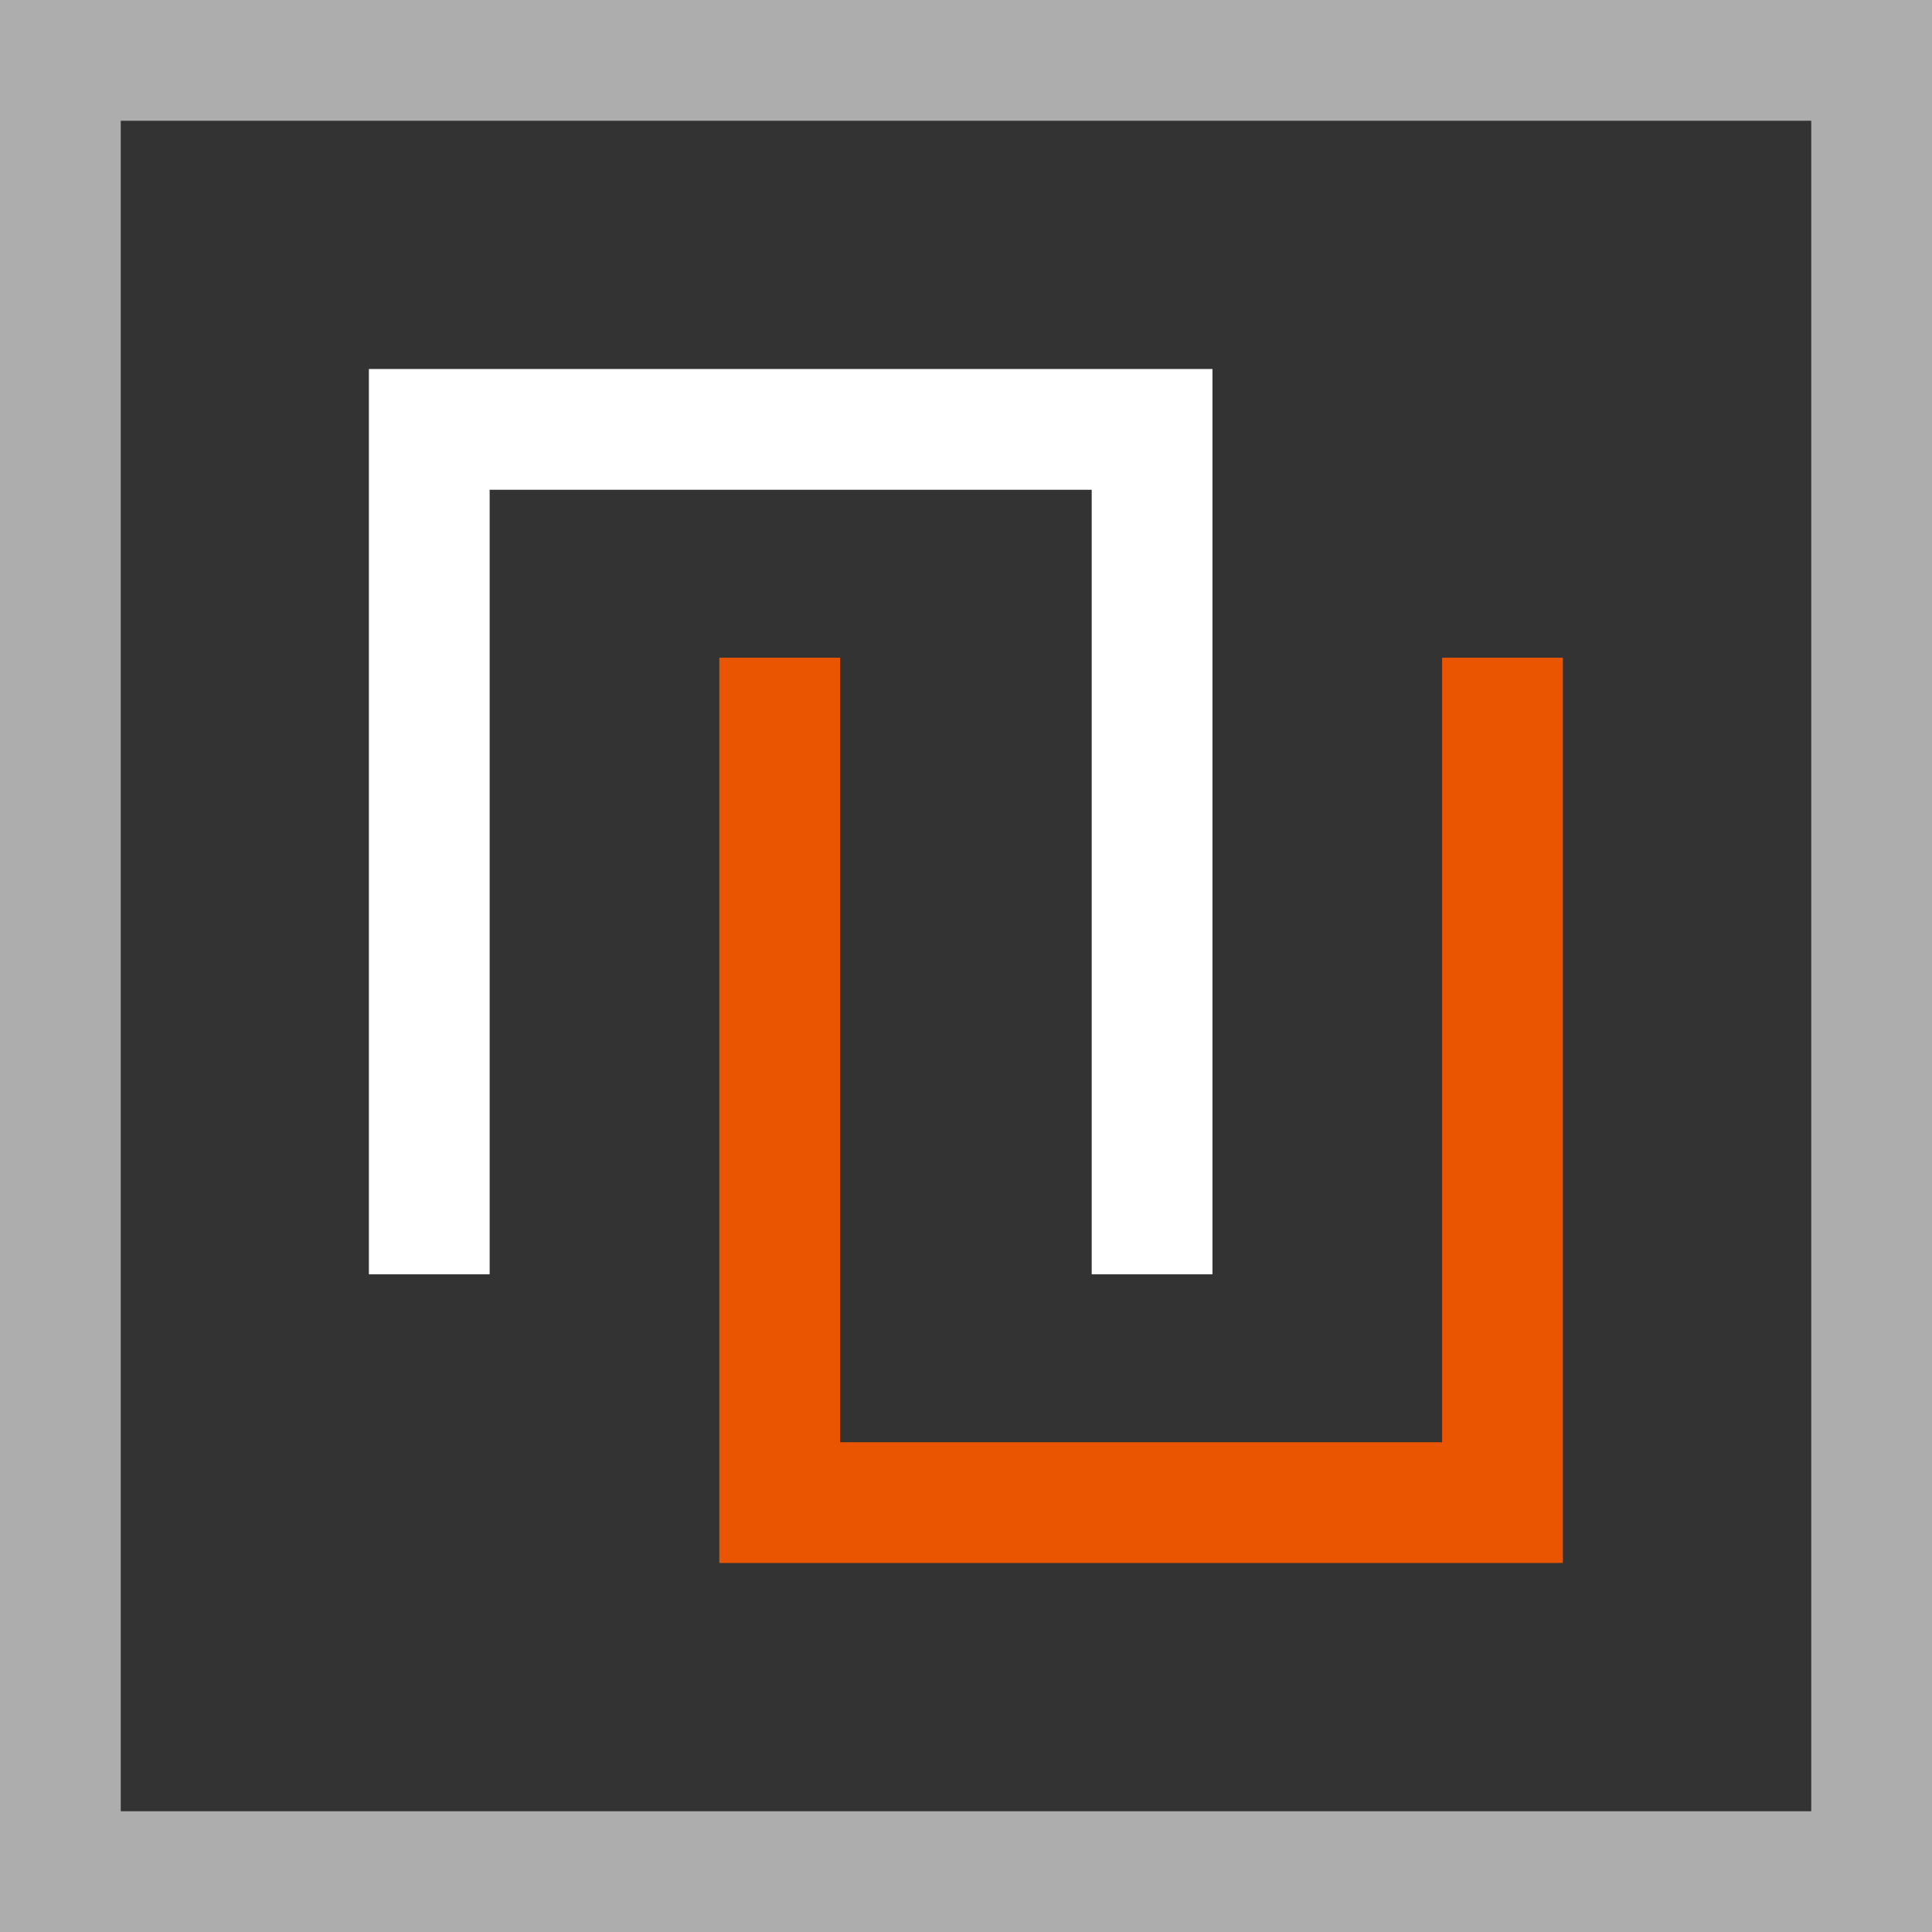
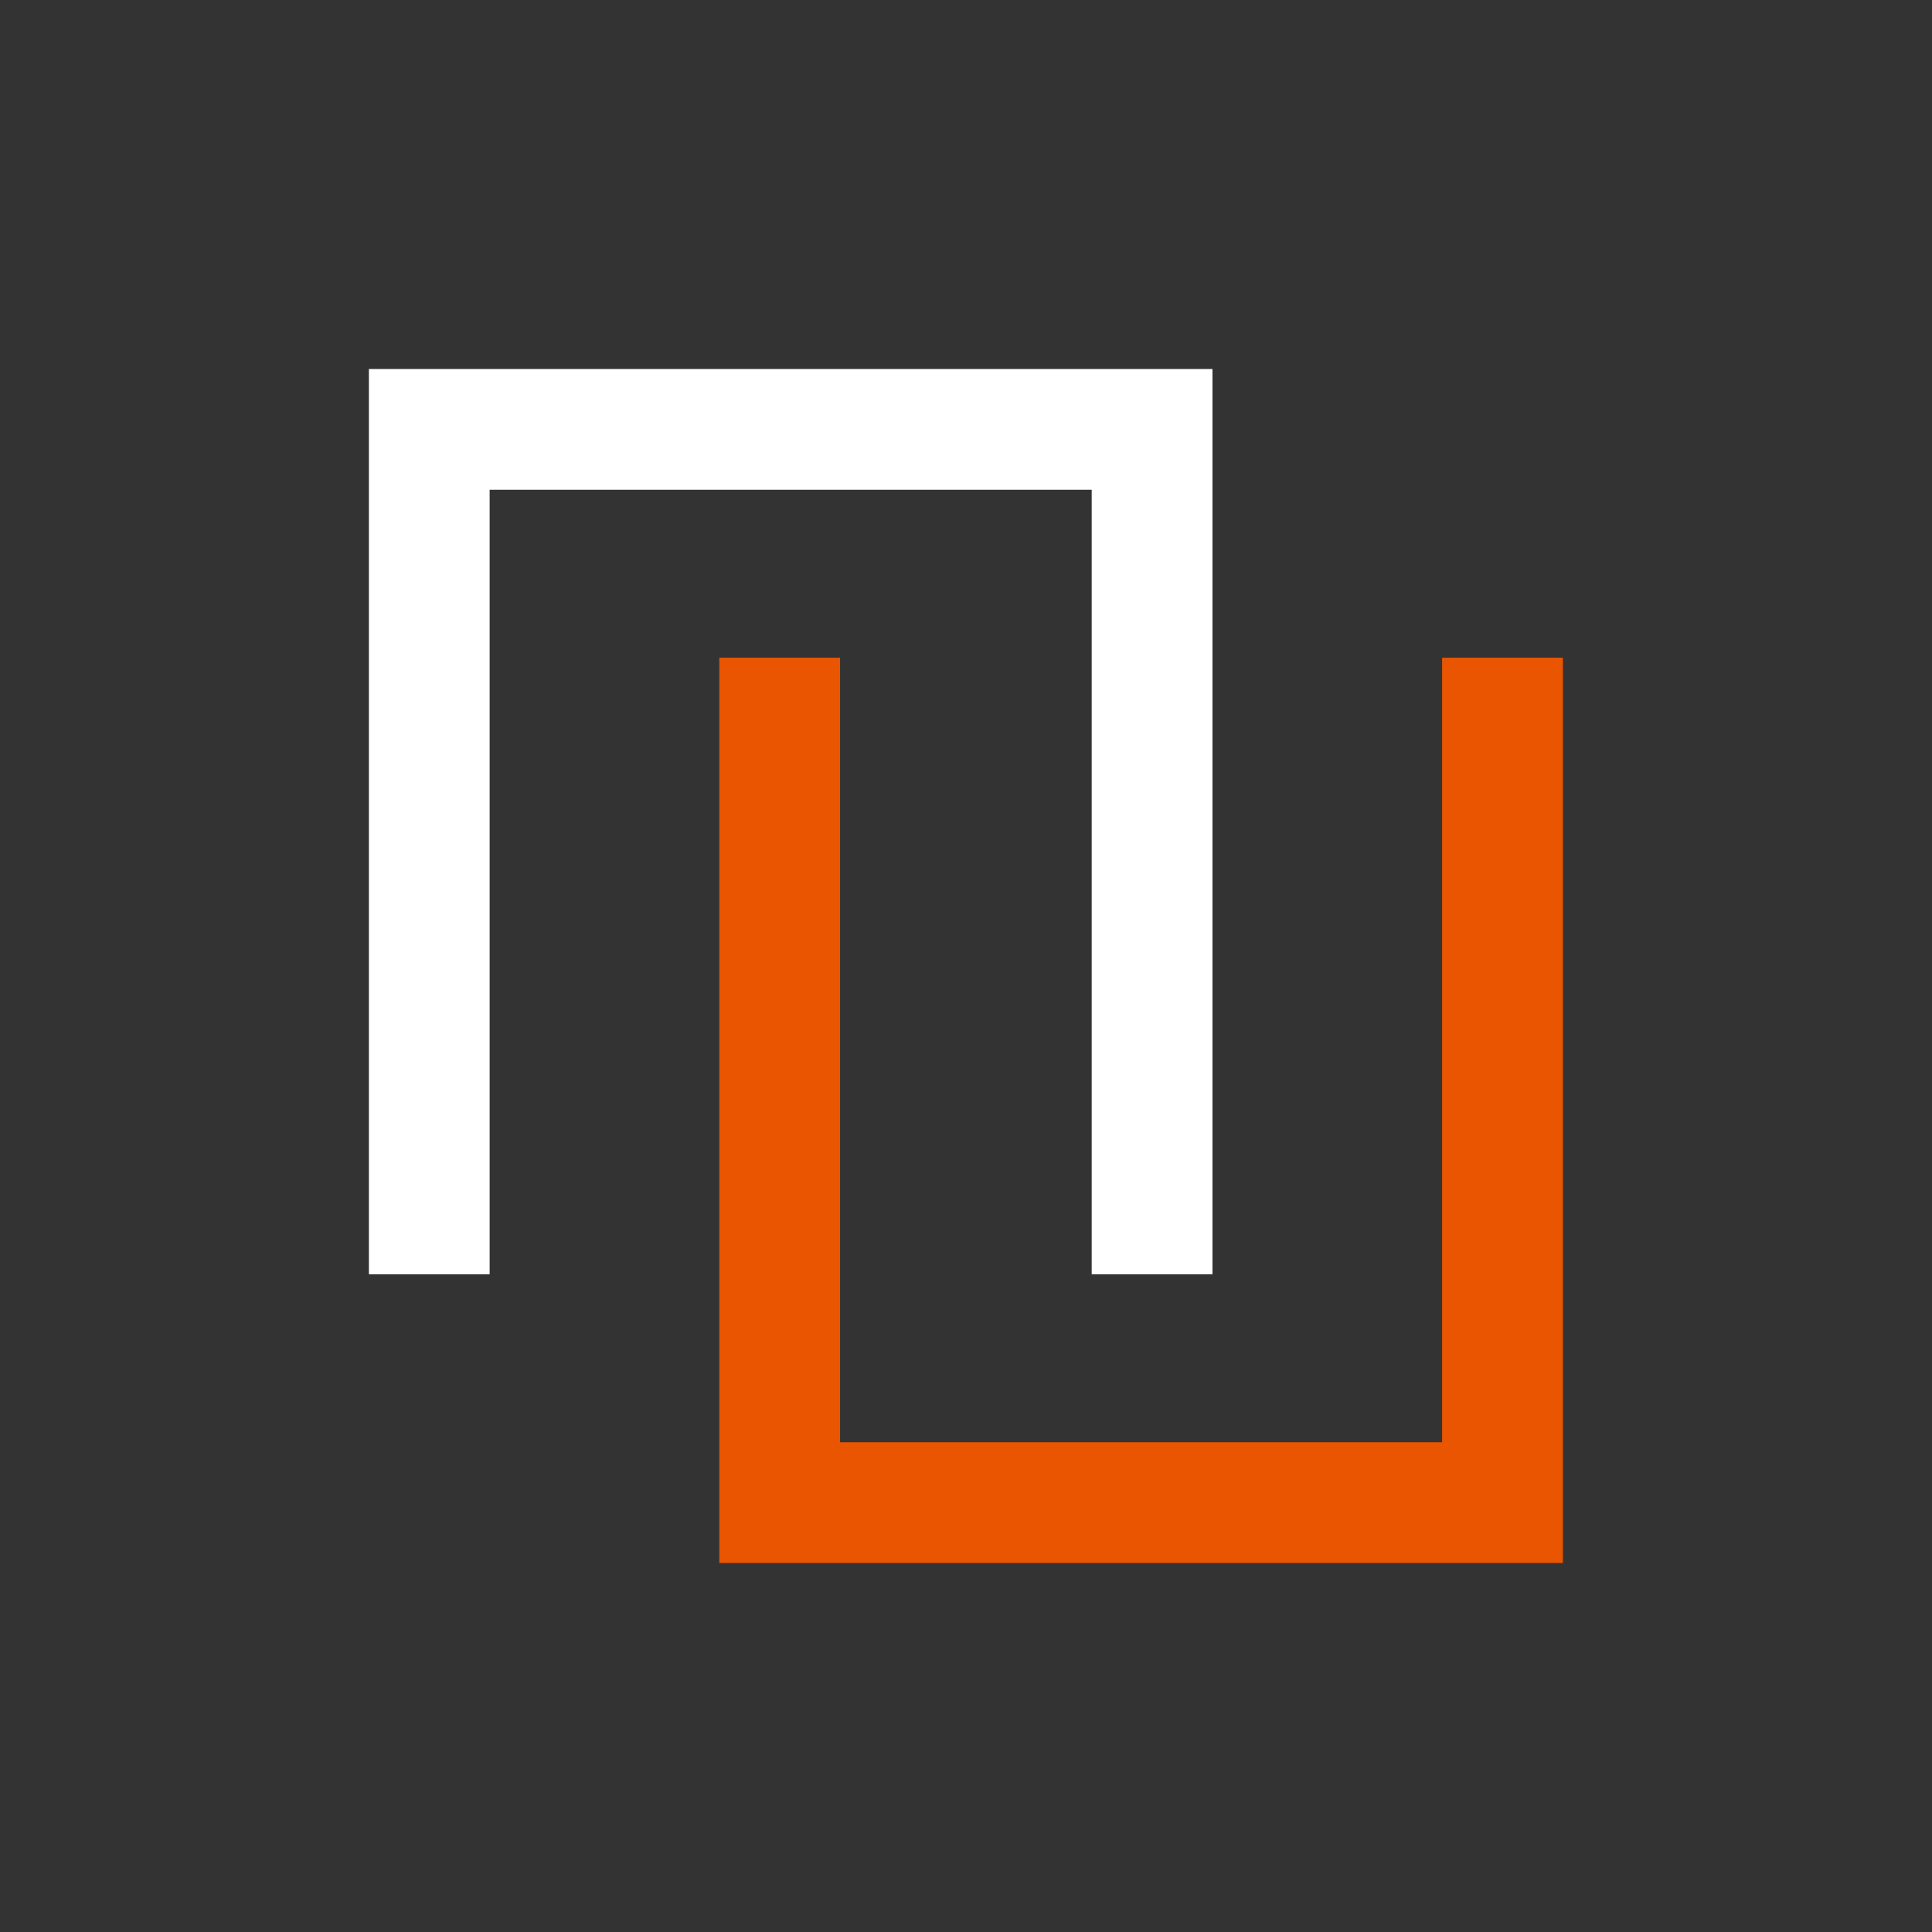
<svg xmlns="http://www.w3.org/2000/svg" width="16" height="16" viewBox="0 0 16 16" fill="none">
  <rect x="0" y="0" width="16" height="16" fill="#333333" stroke="none" />
-   <rect opacity="0.6" x="0.5" y="0.5" width="15" height="15" stroke="white" />
  <path d="M3.555 10.553V3.556H9.541V10.553" stroke="white" />
  <path d="M12.443 5.447V12.444H6.457V5.447" stroke="#EA5501" />
</svg>